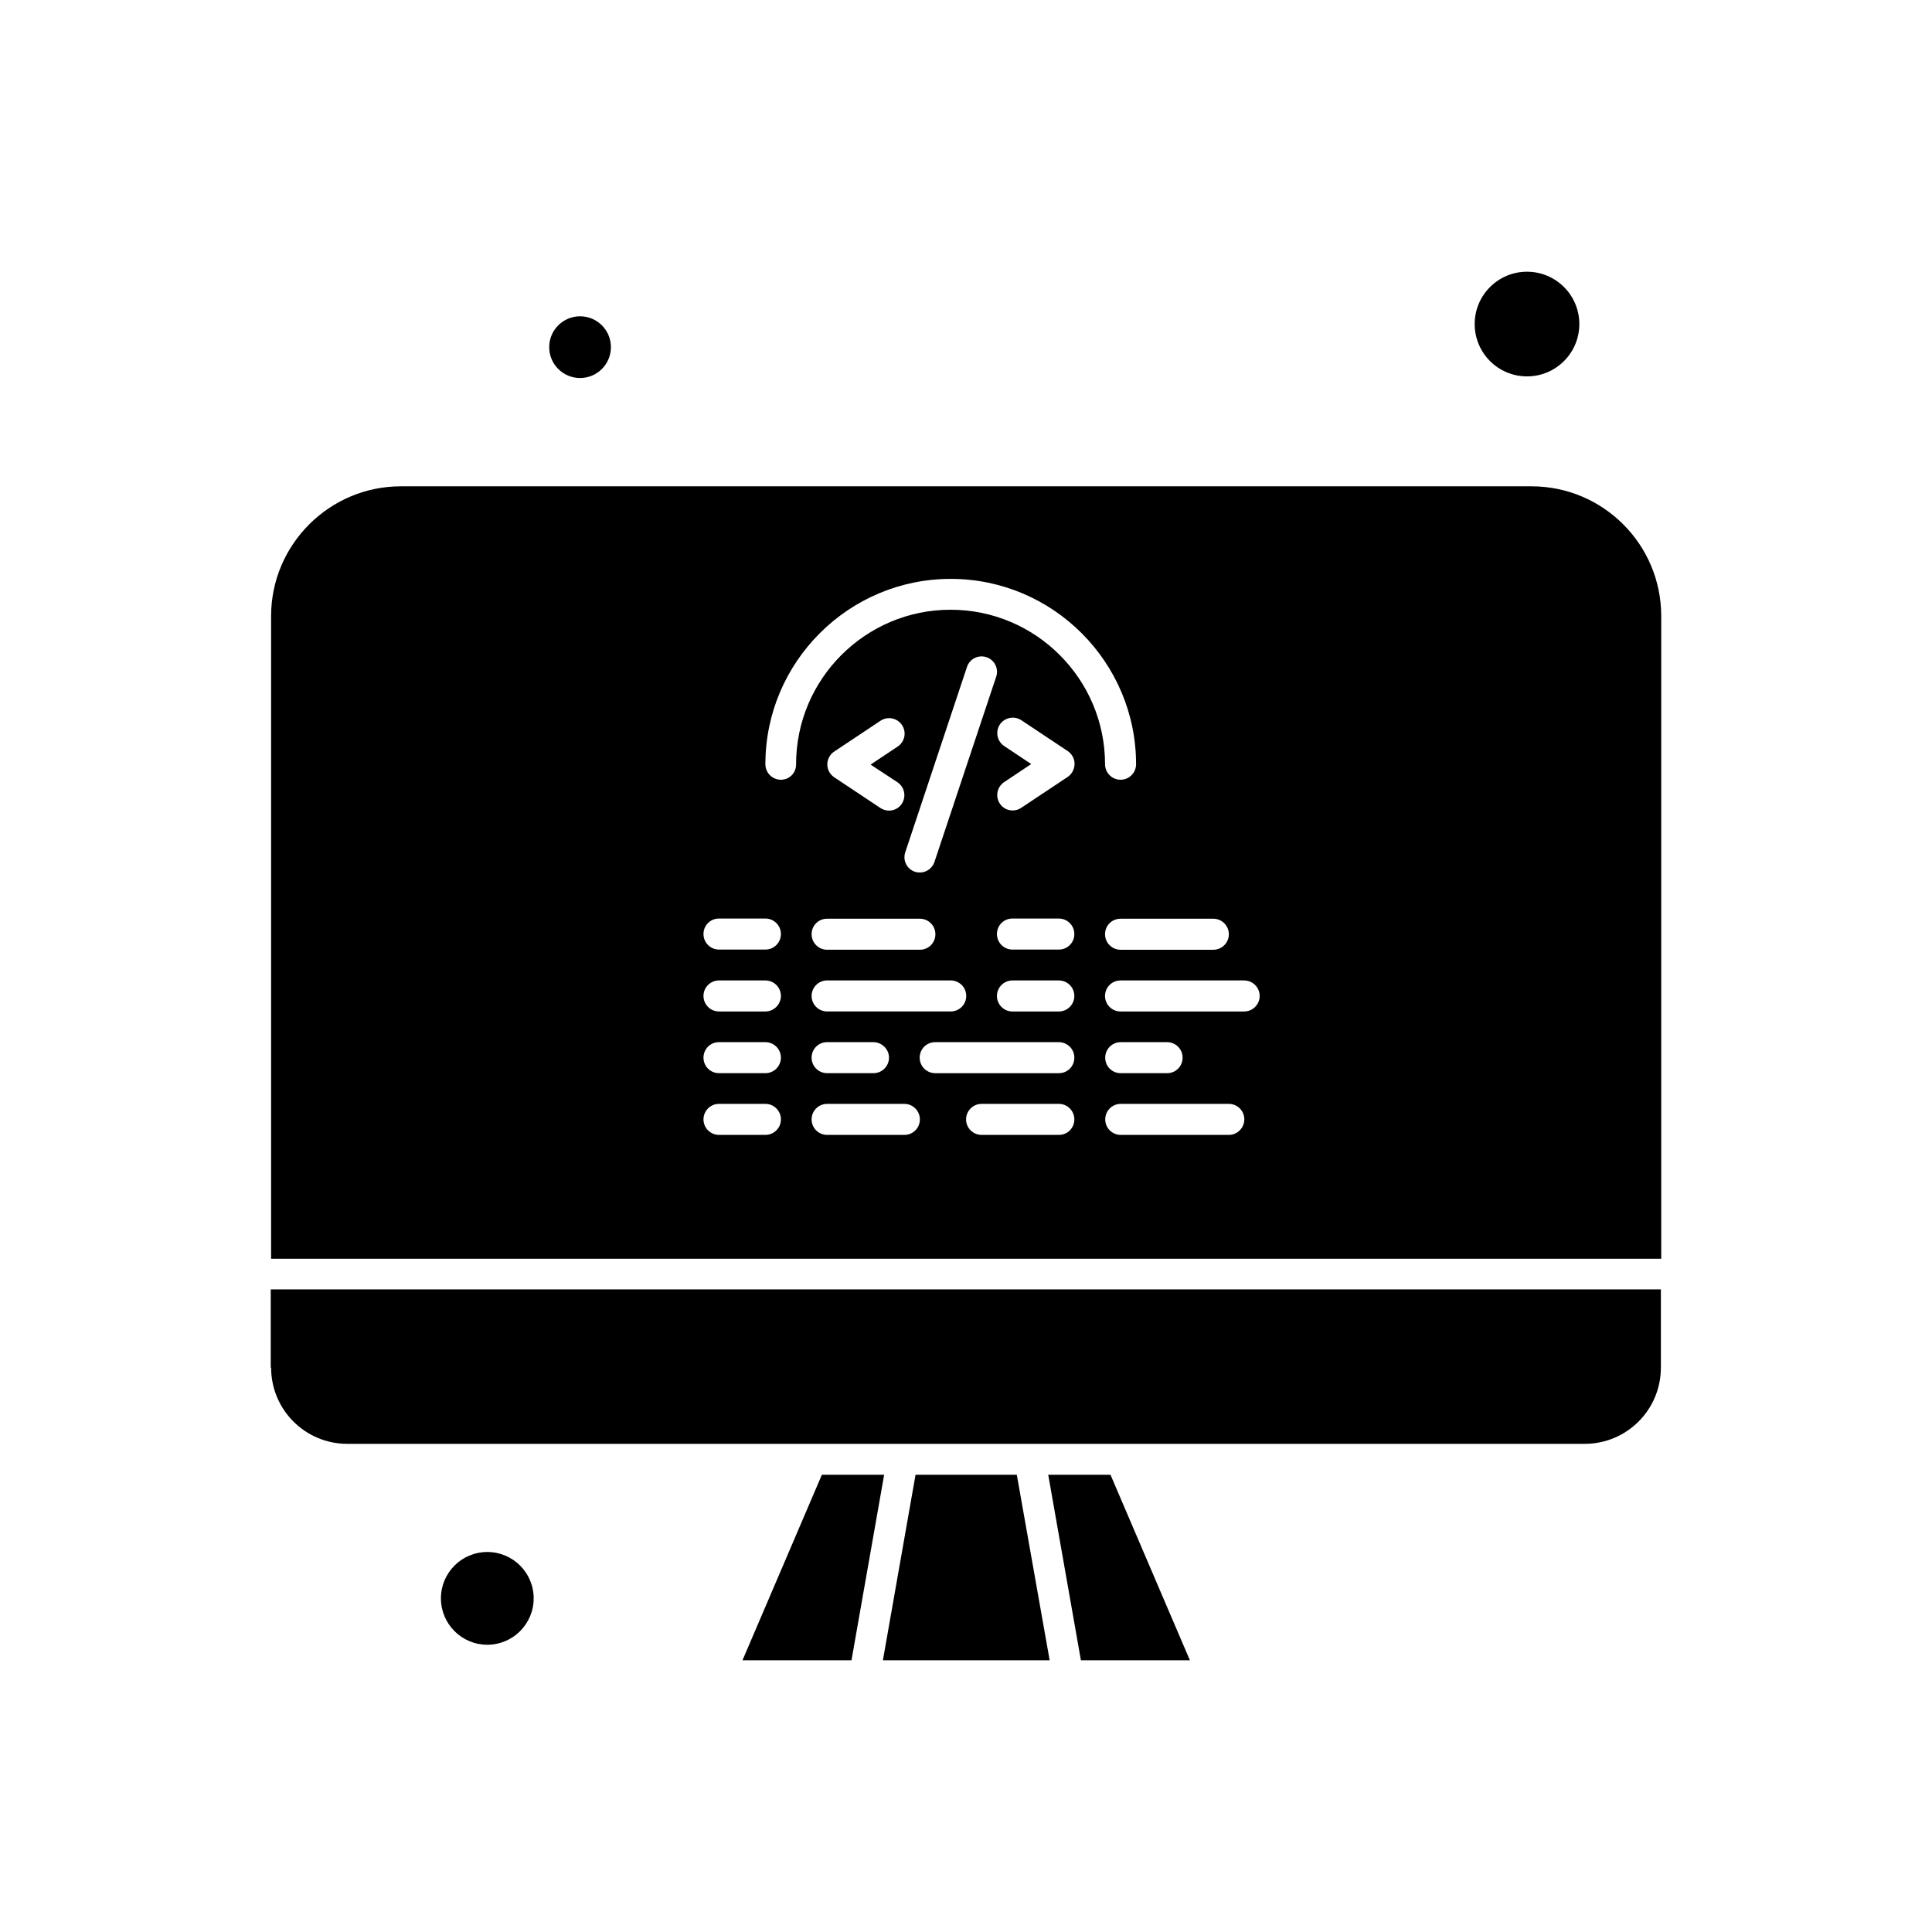
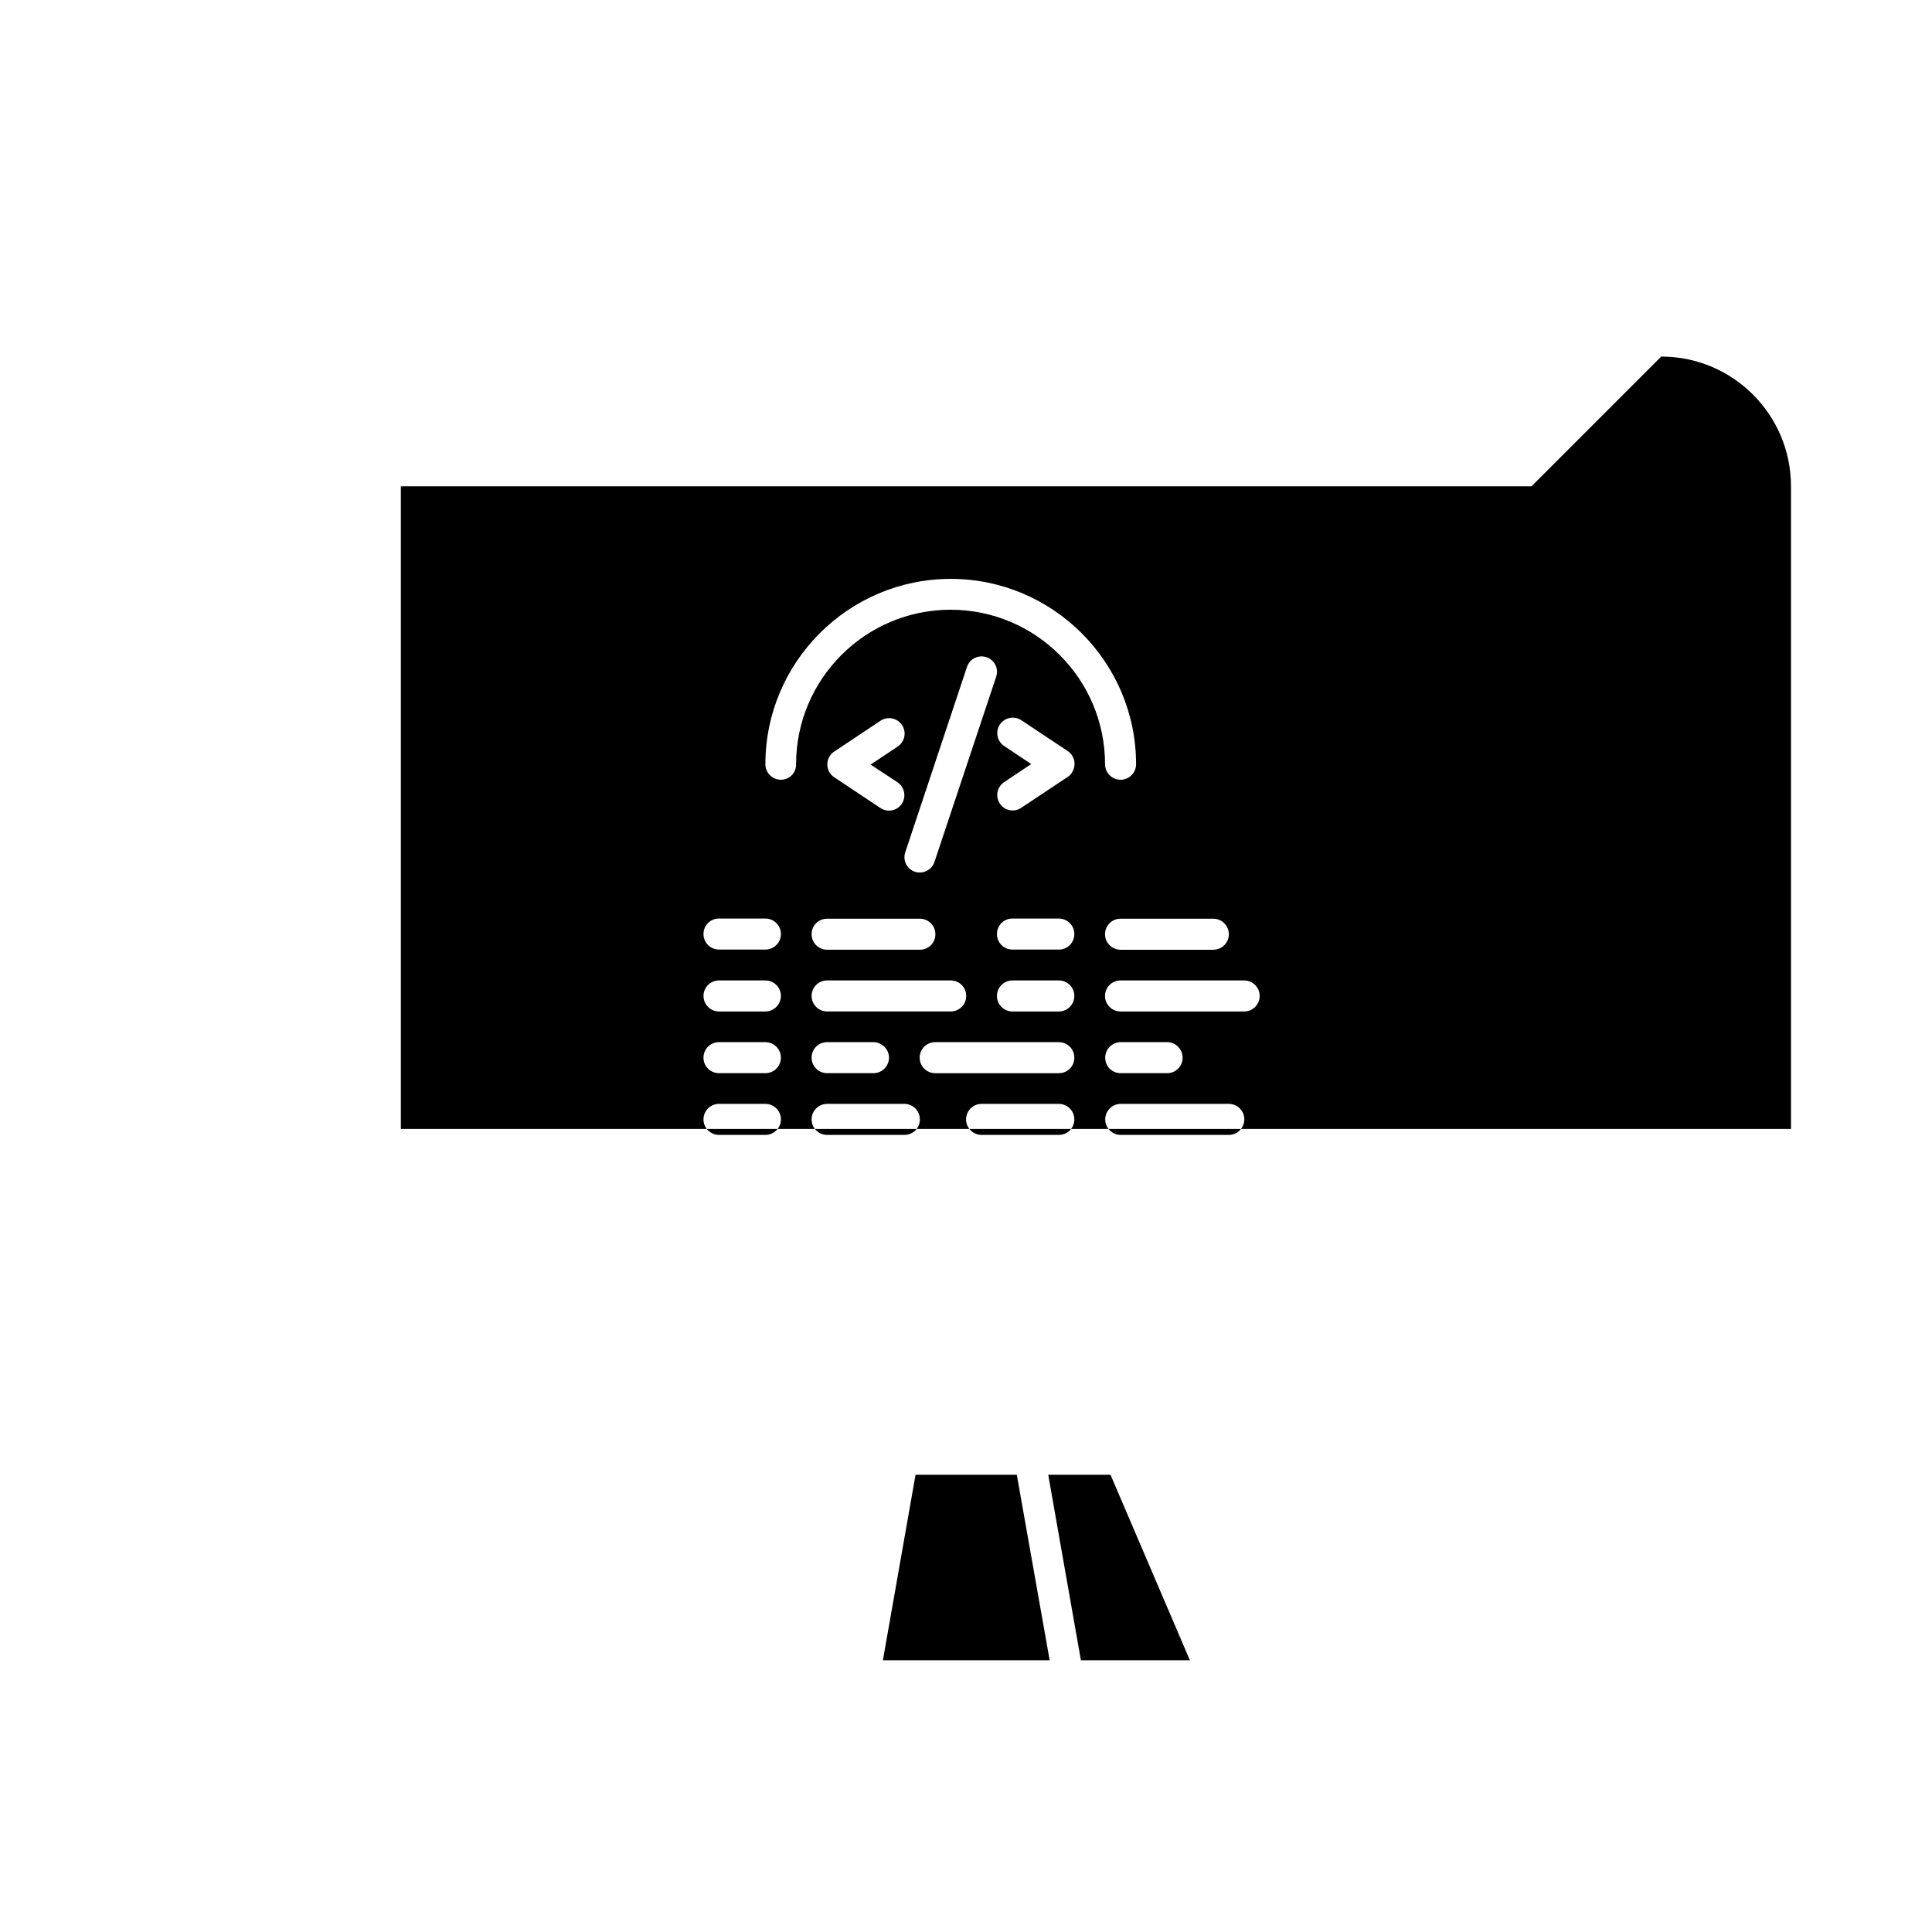
<svg xmlns="http://www.w3.org/2000/svg" fill="#000000" width="800px" height="800px" version="1.1" viewBox="144 144 512 512">
  <g fill-rule="evenodd">
-     <path d="m215.85 506.45c0 11.145 9.039 20.184 20.18 20.184h327.94c11.145 0 20.18-9.039 20.18-20.184v-20.754h-368.4v20.754z" />
-     <path d="m361.81 534.82-21.043 49.168h28.887l8.656-49.168z" />
    <path d="m386.63 534.82-8.652 49.168h44.191l-8.707-49.168z" />
    <path d="m421.79 534.82 8.66 49.168h28.883l-21.043-49.168z" />
-     <path d="m285.43 567.58c0 6.789-5.504 12.293-12.293 12.293-6.785 0-12.289-5.504-12.289-12.293s5.504-12.289 12.289-12.289c6.789 0 12.293 5.5 12.293 12.289" />
-     <path d="m549.86 272.88h-299.63c-18.941 0-34.387 15.449-34.387 34.387v170.31h368.4v-170.31c0-18.988-15.398-34.387-34.387-34.387zm-80.203 118.7c0 2.246-1.816 4.113-4.113 4.113h-24.582c-2.246 0-4.113-1.816-4.113-4.113s1.816-4.109 4.113-4.109h24.582c2.246 0 4.113 1.816 4.113 4.109zm-122.82 53.18h-12.293c-2.246 0-4.113-1.816-4.113-4.109 0-2.246 1.816-4.113 4.113-4.113h12.293c2.246 0 4.113 1.816 4.113 4.113 0 2.293-1.867 4.109-4.113 4.109zm0-16.355h-12.293c-2.246 0-4.113-1.816-4.113-4.109 0-2.297 1.816-4.113 4.113-4.113h12.293c2.246 0 4.113 1.816 4.113 4.113 0 2.289-1.867 4.109-4.113 4.109zm0-16.355h-12.293c-2.246 0-4.113-1.816-4.113-4.113 0-2.246 1.816-4.109 4.113-4.109h12.293c2.246 0 4.113 1.816 4.113 4.109 0 2.246-1.867 4.113-4.113 4.113zm0-16.406h-12.293c-2.246 0-4.113-1.816-4.113-4.109 0-2.297 1.816-4.113 4.113-4.113h12.293c2.246 0 4.113 1.816 4.113 4.113 0 2.293-1.867 4.109-4.113 4.109zm4.113-45.004c-2.25 0-4.113-1.816-4.113-4.113 0-27.07 22.051-49.117 49.117-49.117 27.07 0 49.117 22.047 49.117 49.117 0 2.246-1.816 4.113-4.109 4.113-2.246 0-4.113-1.816-4.113-4.113 0-22.574-18.363-40.941-40.938-40.941-22.578 0-40.941 18.367-40.941 40.941 0.047 2.293-1.77 4.113-4.016 4.113zm12.242 61.406c-2.246 0-4.109-1.816-4.109-4.113 0-2.246 1.816-4.109 4.109-4.109h32.758c2.246 0 4.113 1.816 4.113 4.109 0 2.25-1.816 4.113-4.113 4.113zm16.402 12.246c0 2.246-1.816 4.109-4.113 4.109h-12.289c-2.246 0-4.109-1.816-4.109-4.109 0-2.297 1.816-4.113 4.109-4.113h12.289c2.25 0.047 4.113 1.863 4.113 4.113zm2.25-72.98c1.867 1.246 2.391 3.777 1.148 5.691-0.766 1.195-2.106 1.816-3.394 1.816-0.766 0-1.578-0.238-2.246-0.668l-12.293-8.18c-1.148-0.766-1.816-2.055-1.816-3.394 0-1.34 0.668-2.629 1.816-3.394l12.293-8.18c1.863-1.242 4.398-0.766 5.691 1.148 1.246 1.863 0.766 4.398-1.148 5.691l-7.172 4.781 7.125 4.688zm5.934 36.156c2.246 0 4.109 1.816 4.109 4.109s-1.816 4.113-4.109 4.113h-24.586c-2.246 0-4.109-1.816-4.109-4.113s1.816-4.109 4.109-4.109zm3.871-15.066c-0.574 1.719-2.152 2.82-3.871 2.82-0.43 0-0.859-0.047-1.293-0.191-2.152-0.715-3.301-3.012-2.582-5.164l16.355-49.117c0.715-2.152 3.012-3.301 5.164-2.586 2.152 0.715 3.301 3.012 2.582 5.164l-16.355 49.07zm-7.988 72.359h-20.469c-2.246 0-4.109-1.816-4.109-4.109 0-2.246 1.816-4.113 4.109-4.113h20.469c2.246 0 4.113 1.816 4.113 4.113 0 2.293-1.816 4.109-4.113 4.109zm40.941 0h-20.469c-2.246 0-4.113-1.816-4.113-4.109 0-2.246 1.816-4.113 4.113-4.113h20.469c2.246 0 4.109 1.816 4.109 4.113 0 2.293-1.816 4.109-4.109 4.109zm0-16.355h-32.762c-2.25 0-4.113-1.816-4.113-4.109 0-2.297 1.816-4.113 4.113-4.113h32.762c2.246 0 4.109 1.816 4.109 4.113 0 2.289-1.816 4.109-4.109 4.109zm0-16.355h-12.293c-2.246 0-4.109-1.816-4.109-4.113 0-2.246 1.816-4.109 4.109-4.109h12.293c2.246 0 4.109 1.816 4.109 4.109 0 2.246-1.816 4.113-4.109 4.113zm0-16.406h-12.293c-2.246 0-4.109-1.816-4.109-4.109 0-2.297 1.816-4.113 4.109-4.113h12.293c2.246 0 4.109 1.816 4.109 4.113 0 2.293-1.816 4.109-4.109 4.109zm2.293-45.719-12.289 8.176c-0.715 0.477-1.48 0.672-2.246 0.672-1.34 0-2.629-0.621-3.394-1.816-1.242-1.867-0.766-4.398 1.148-5.695l7.172-4.781-7.172-4.781c-1.867-1.242-2.391-3.777-1.148-5.691 1.246-1.863 3.781-2.391 5.695-1.148l12.293 8.176c1.148 0.766 1.816 2.055 1.816 3.394 0 1.34-0.719 2.777-1.871 3.496zm42.758 94.836h-28.648c-2.246 0-4.109-1.816-4.109-4.109 0-2.246 1.816-4.113 4.109-4.113h28.648c2.246 0 4.109 1.816 4.109 4.113-0.047 2.297-1.863 4.109-4.109 4.109zm-32.762-20.465c0-2.25 1.816-4.113 4.109-4.113h12.293c2.246 0 4.109 1.816 4.109 4.113 0 2.293-1.82 4.109-4.109 4.109h-12.293c-2.293 0.004-4.109-1.816-4.109-4.109zm36.824-12.246h-32.762c-2.246 0-4.113-1.816-4.113-4.113 0-2.246 1.816-4.109 4.113-4.109h32.762c2.246 0 4.109 1.816 4.109 4.109 0 2.246-1.812 4.113-4.109 4.113z" />
-     <path d="m305.9 236c0 4.516-3.66 8.176-8.176 8.176-4.516 0-8.18-3.66-8.18-8.176s3.664-8.18 8.18-8.18c4.516 0 8.176 3.664 8.176 8.18" />
-     <path d="m562.54 229.88c0 7.656-6.207 13.867-13.867 13.867-7.66 0-13.867-6.211-13.867-13.867 0-7.66 6.207-13.871 13.867-13.871 7.66 0 13.867 6.211 13.867 13.871" />
+     <path d="m549.86 272.88h-299.63v170.31h368.4v-170.31c0-18.988-15.398-34.387-34.387-34.387zm-80.203 118.7c0 2.246-1.816 4.113-4.113 4.113h-24.582c-2.246 0-4.113-1.816-4.113-4.113s1.816-4.109 4.113-4.109h24.582c2.246 0 4.113 1.816 4.113 4.109zm-122.82 53.18h-12.293c-2.246 0-4.113-1.816-4.113-4.109 0-2.246 1.816-4.113 4.113-4.113h12.293c2.246 0 4.113 1.816 4.113 4.113 0 2.293-1.867 4.109-4.113 4.109zm0-16.355h-12.293c-2.246 0-4.113-1.816-4.113-4.109 0-2.297 1.816-4.113 4.113-4.113h12.293c2.246 0 4.113 1.816 4.113 4.113 0 2.289-1.867 4.109-4.113 4.109zm0-16.355h-12.293c-2.246 0-4.113-1.816-4.113-4.113 0-2.246 1.816-4.109 4.113-4.109h12.293c2.246 0 4.113 1.816 4.113 4.109 0 2.246-1.867 4.113-4.113 4.113zm0-16.406h-12.293c-2.246 0-4.113-1.816-4.113-4.109 0-2.297 1.816-4.113 4.113-4.113h12.293c2.246 0 4.113 1.816 4.113 4.113 0 2.293-1.867 4.109-4.113 4.109zm4.113-45.004c-2.25 0-4.113-1.816-4.113-4.113 0-27.07 22.051-49.117 49.117-49.117 27.07 0 49.117 22.047 49.117 49.117 0 2.246-1.816 4.113-4.109 4.113-2.246 0-4.113-1.816-4.113-4.113 0-22.574-18.363-40.941-40.938-40.941-22.578 0-40.941 18.367-40.941 40.941 0.047 2.293-1.77 4.113-4.016 4.113zm12.242 61.406c-2.246 0-4.109-1.816-4.109-4.113 0-2.246 1.816-4.109 4.109-4.109h32.758c2.246 0 4.113 1.816 4.113 4.109 0 2.25-1.816 4.113-4.113 4.113zm16.402 12.246c0 2.246-1.816 4.109-4.113 4.109h-12.289c-2.246 0-4.109-1.816-4.109-4.109 0-2.297 1.816-4.113 4.109-4.113h12.289c2.25 0.047 4.113 1.863 4.113 4.113zm2.25-72.98c1.867 1.246 2.391 3.777 1.148 5.691-0.766 1.195-2.106 1.816-3.394 1.816-0.766 0-1.578-0.238-2.246-0.668l-12.293-8.18c-1.148-0.766-1.816-2.055-1.816-3.394 0-1.34 0.668-2.629 1.816-3.394l12.293-8.18c1.863-1.242 4.398-0.766 5.691 1.148 1.246 1.863 0.766 4.398-1.148 5.691l-7.172 4.781 7.125 4.688zm5.934 36.156c2.246 0 4.109 1.816 4.109 4.109s-1.816 4.113-4.109 4.113h-24.586c-2.246 0-4.109-1.816-4.109-4.113s1.816-4.109 4.109-4.109zm3.871-15.066c-0.574 1.719-2.152 2.82-3.871 2.82-0.43 0-0.859-0.047-1.293-0.191-2.152-0.715-3.301-3.012-2.582-5.164l16.355-49.117c0.715-2.152 3.012-3.301 5.164-2.586 2.152 0.715 3.301 3.012 2.582 5.164l-16.355 49.07zm-7.988 72.359h-20.469c-2.246 0-4.109-1.816-4.109-4.109 0-2.246 1.816-4.113 4.109-4.113h20.469c2.246 0 4.113 1.816 4.113 4.113 0 2.293-1.816 4.109-4.113 4.109zm40.941 0h-20.469c-2.246 0-4.113-1.816-4.113-4.109 0-2.246 1.816-4.113 4.113-4.113h20.469c2.246 0 4.109 1.816 4.109 4.113 0 2.293-1.816 4.109-4.109 4.109zm0-16.355h-32.762c-2.25 0-4.113-1.816-4.113-4.109 0-2.297 1.816-4.113 4.113-4.113h32.762c2.246 0 4.109 1.816 4.109 4.113 0 2.289-1.816 4.109-4.109 4.109zm0-16.355h-12.293c-2.246 0-4.109-1.816-4.109-4.113 0-2.246 1.816-4.109 4.109-4.109h12.293c2.246 0 4.109 1.816 4.109 4.109 0 2.246-1.816 4.113-4.109 4.113zm0-16.406h-12.293c-2.246 0-4.109-1.816-4.109-4.109 0-2.297 1.816-4.113 4.109-4.113h12.293c2.246 0 4.109 1.816 4.109 4.113 0 2.293-1.816 4.109-4.109 4.109zm2.293-45.719-12.289 8.176c-0.715 0.477-1.48 0.672-2.246 0.672-1.34 0-2.629-0.621-3.394-1.816-1.242-1.867-0.766-4.398 1.148-5.695l7.172-4.781-7.172-4.781c-1.867-1.242-2.391-3.777-1.148-5.691 1.246-1.863 3.781-2.391 5.695-1.148l12.293 8.176c1.148 0.766 1.816 2.055 1.816 3.394 0 1.34-0.719 2.777-1.871 3.496zm42.758 94.836h-28.648c-2.246 0-4.109-1.816-4.109-4.109 0-2.246 1.816-4.113 4.109-4.113h28.648c2.246 0 4.109 1.816 4.109 4.113-0.047 2.297-1.863 4.109-4.109 4.109zm-32.762-20.465c0-2.25 1.816-4.113 4.109-4.113h12.293c2.246 0 4.109 1.816 4.109 4.113 0 2.293-1.82 4.109-4.109 4.109h-12.293c-2.293 0.004-4.109-1.816-4.109-4.109zm36.824-12.246h-32.762c-2.246 0-4.113-1.816-4.113-4.113 0-2.246 1.816-4.109 4.113-4.109h32.762c2.246 0 4.109 1.816 4.109 4.109 0 2.246-1.812 4.113-4.109 4.113z" />
  </g>
</svg>